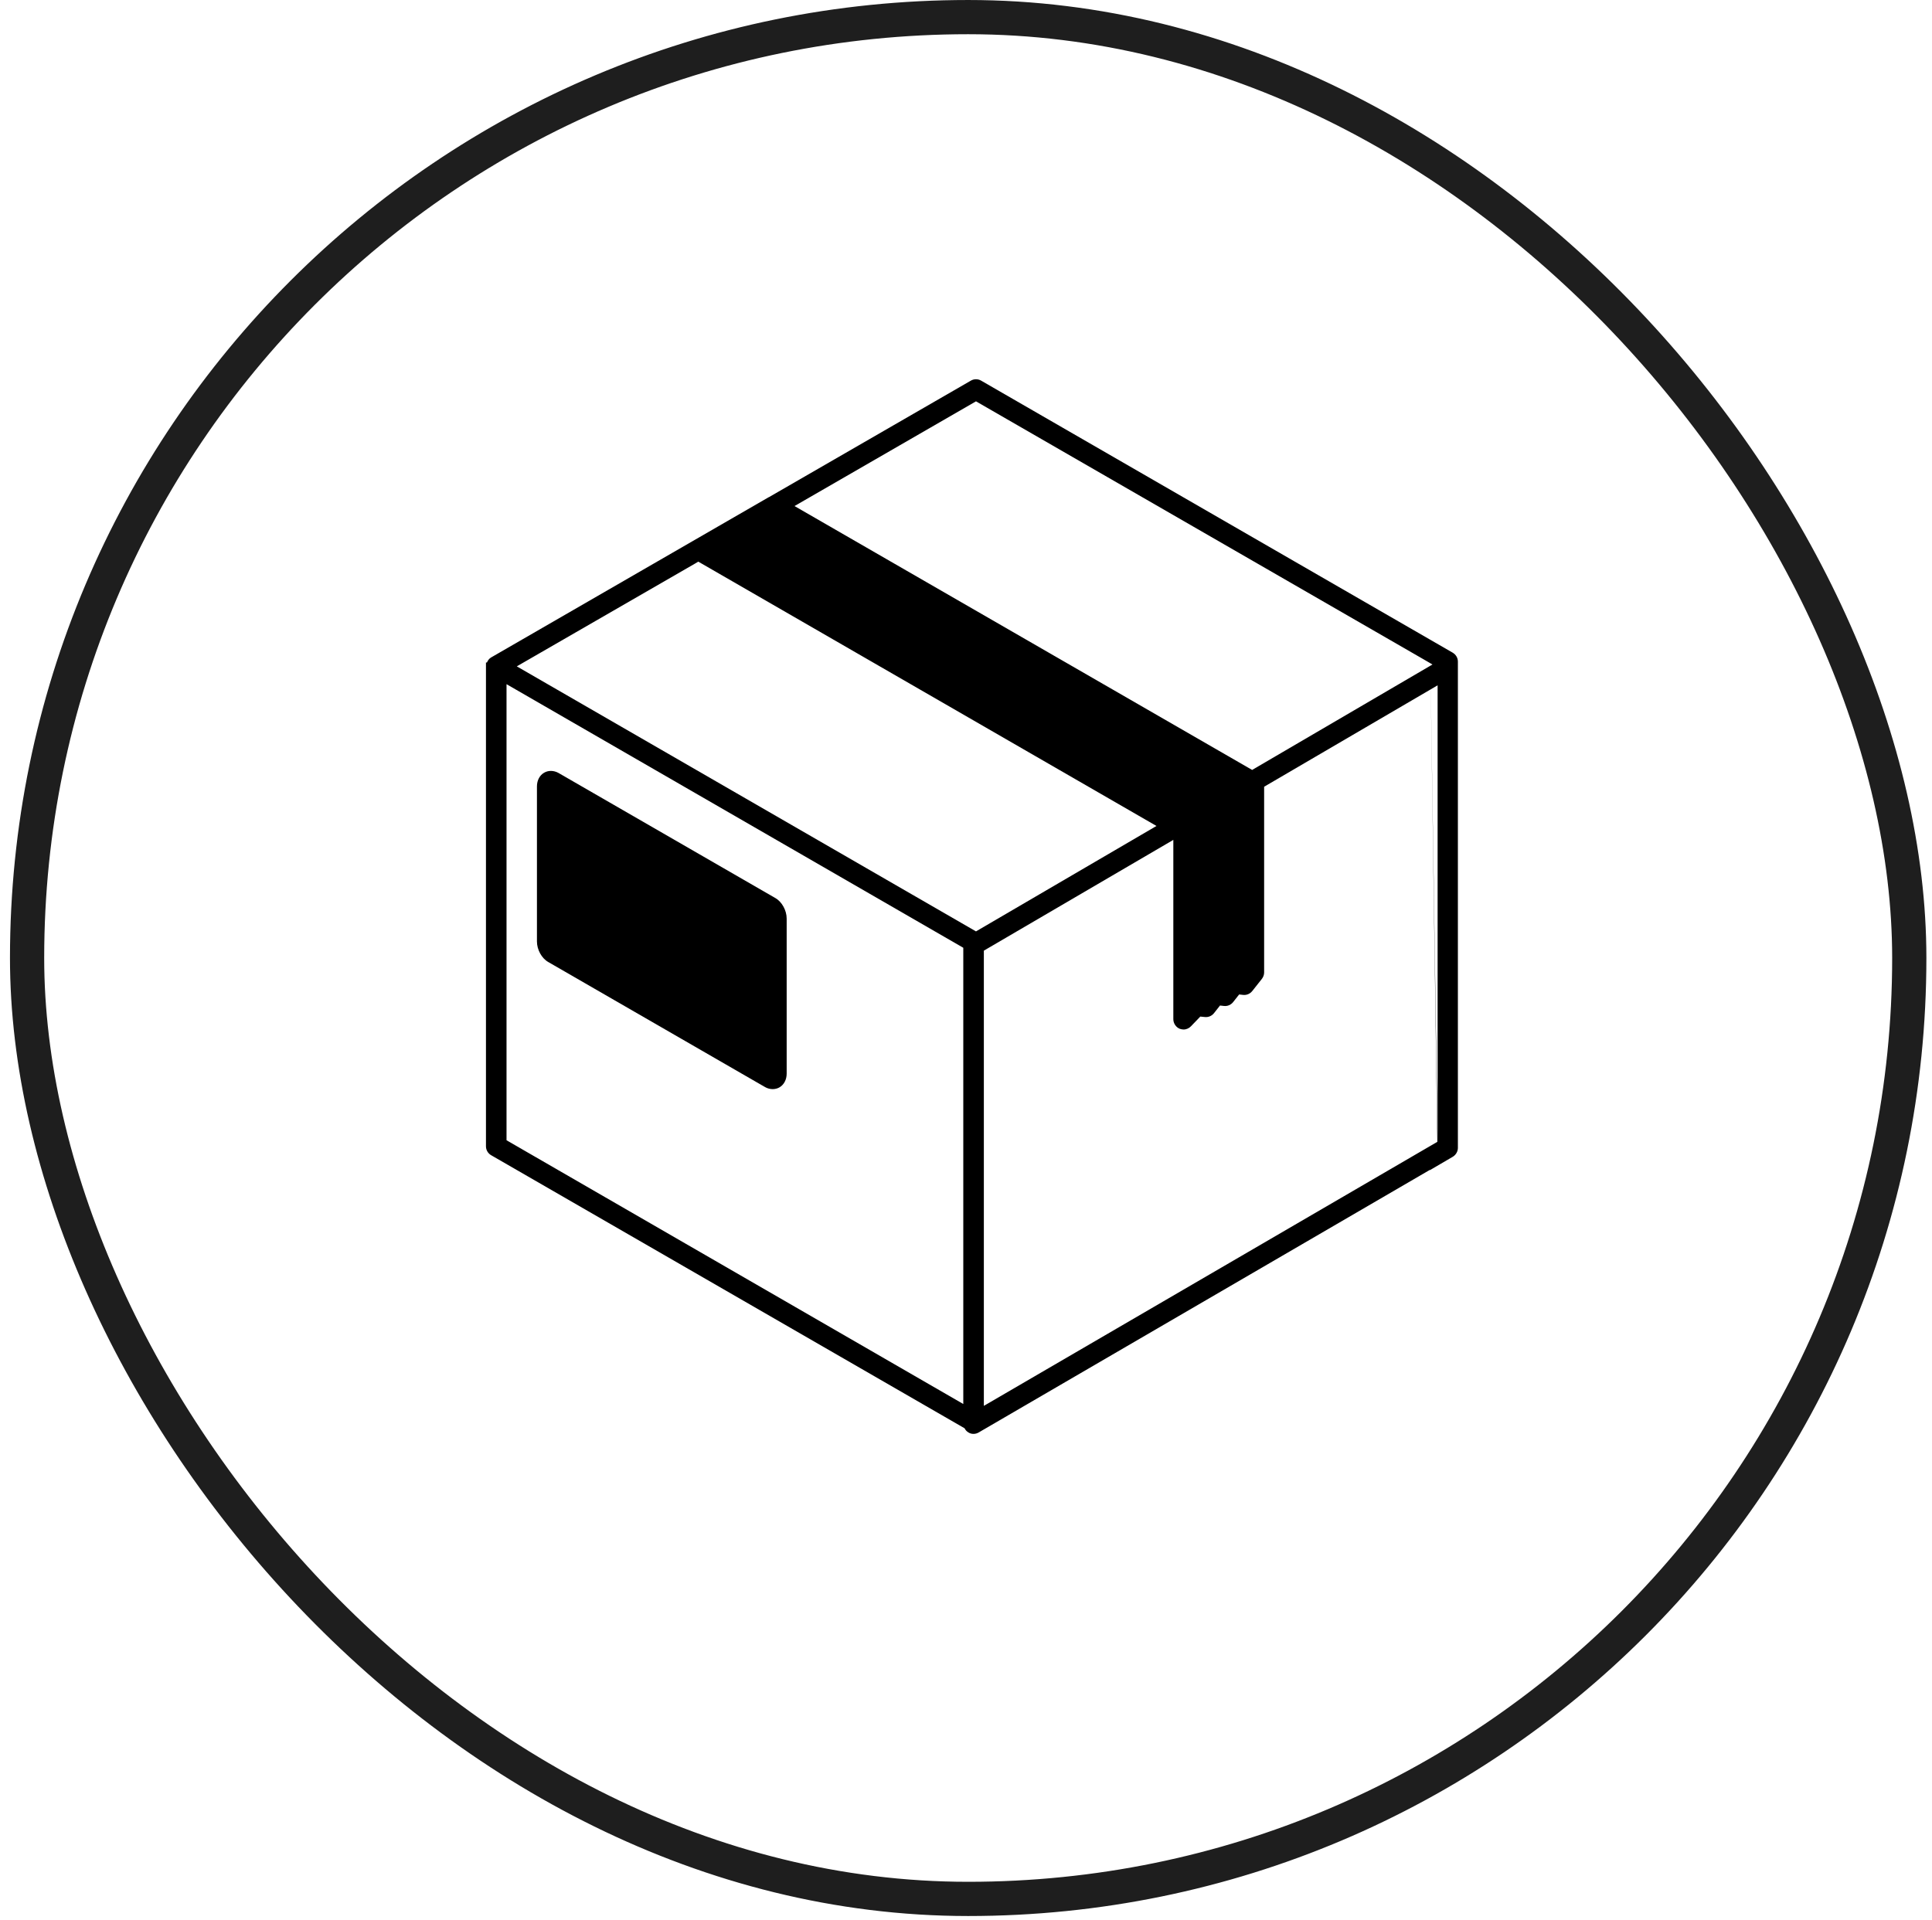
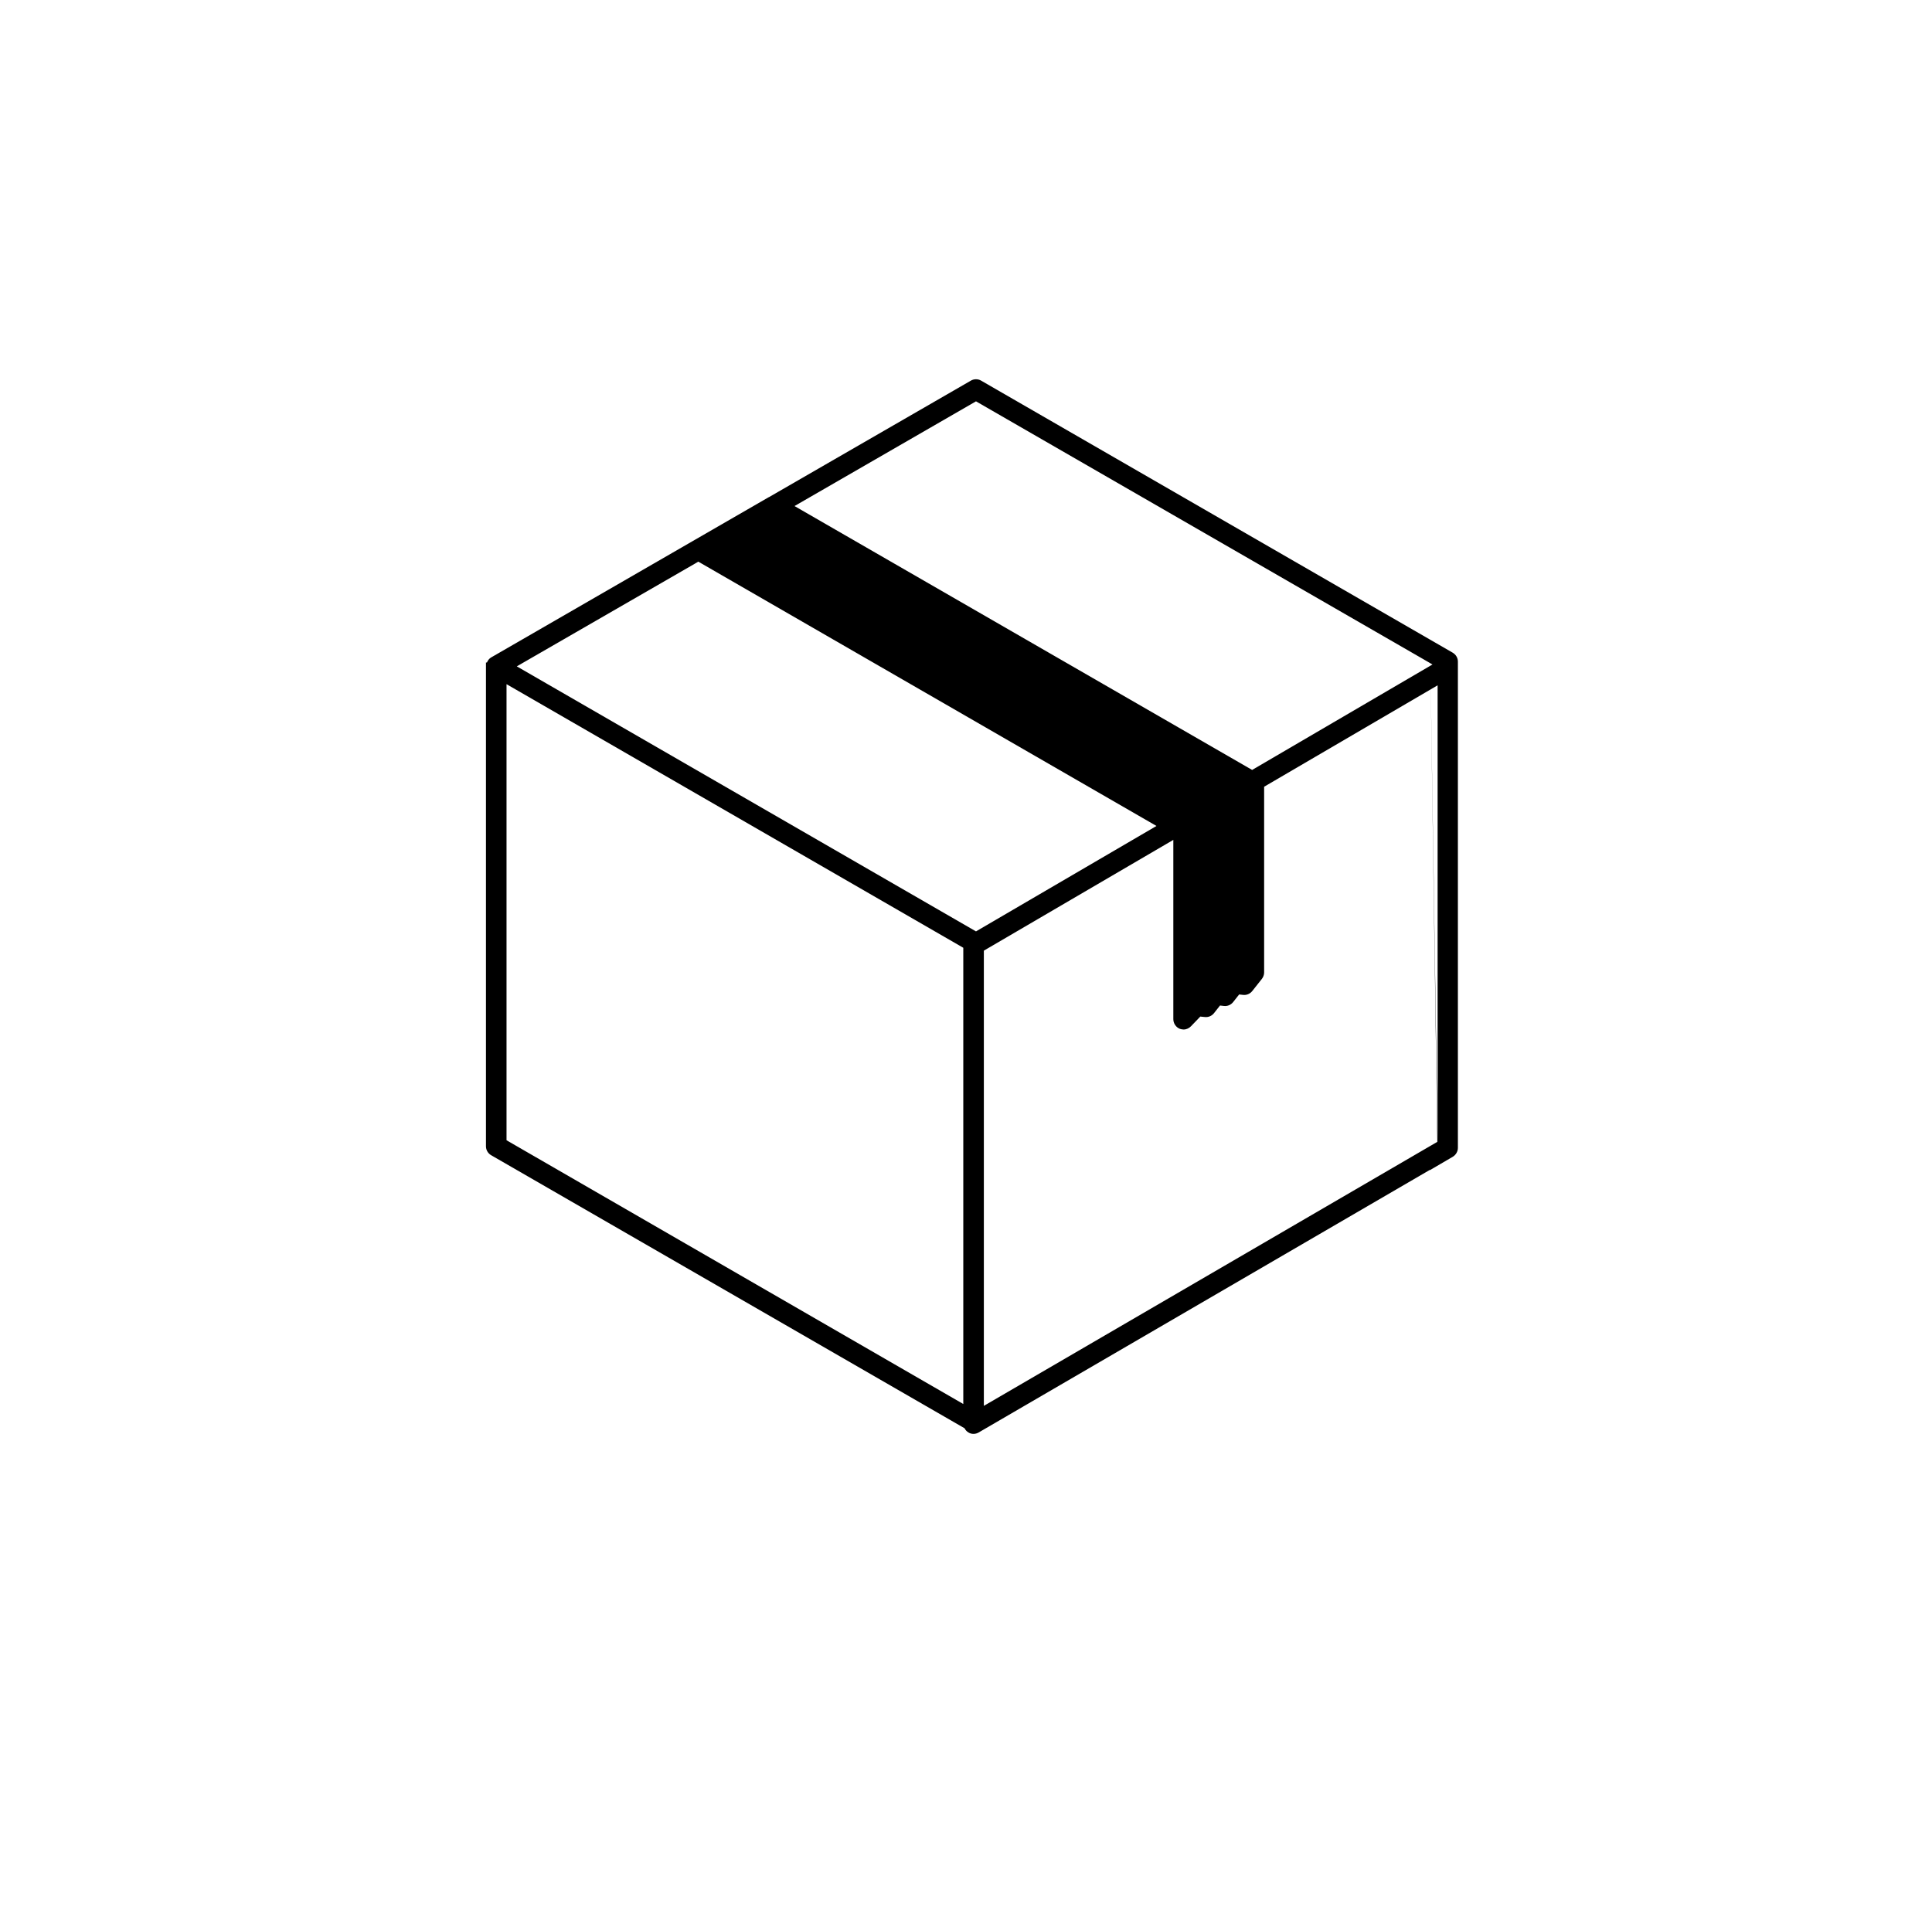
<svg xmlns="http://www.w3.org/2000/svg" fill="none" viewBox="0 0 163 162" height="162" width="163">
-   <rect stroke-width="2.887" stroke="#1E1E1E" rx="79.399" height="158.798" width="158.798" y="1.444" x="2.285" />
-   <path fill="black" d="M65.418 75.785L47.12 65.227C46.722 65.008 46.276 64.996 45.915 65.202C45.529 65.42 45.301 65.857 45.301 66.366V79.446C45.301 80.137 45.698 80.864 46.252 81.179L64.551 91.737C64.743 91.847 64.972 91.907 65.189 91.907C65.382 91.907 65.587 91.859 65.755 91.762C66.141 91.543 66.37 91.107 66.37 90.598V77.518C66.37 76.827 65.972 76.1 65.418 75.785Z" />
  <path fill="black" d="M82.777 32.121C82.512 31.964 82.175 31.964 81.91 32.121L64.876 41.952C64.876 41.952 64.876 41.952 64.864 41.952L41.434 55.48C41.265 55.577 41.157 55.735 41.084 55.905H41V96.732C41 97.047 41.169 97.326 41.434 97.483L81.38 120.527C81.452 120.673 81.56 120.794 81.705 120.879C81.837 120.964 81.982 121 82.138 121C82.295 121 82.452 120.951 82.572 120.879L120.639 98.72V98.744L122.566 97.617C122.831 97.459 123 97.168 123 96.865V55.832C123 55.517 122.831 55.238 122.566 55.08L82.777 32.121ZM120.651 53.953L121.265 96.356L83.006 118.636V80.222L98.992 70.875V86.004C98.992 86.355 99.208 86.683 99.534 86.816C99.642 86.852 99.75 86.876 99.859 86.876C100.1 86.876 100.329 86.767 100.485 86.598L101.268 85.785L101.642 85.822C101.943 85.858 102.232 85.737 102.425 85.495L102.931 84.852L103.256 84.888C103.557 84.925 103.846 84.804 104.039 84.561L104.545 83.919L104.87 83.955C105.171 83.991 105.46 83.87 105.653 83.628L106.46 82.609C106.581 82.452 106.653 82.258 106.653 82.064V66.39L121.289 57.832V96.344L120.651 53.953ZM82.343 33.867L120.253 55.723L120.856 56.074L105.641 64.972L67.032 42.704L82.343 33.867ZM42.735 57.735L81.271 79.979V118.479L42.735 96.222V57.723V57.735ZM58.648 47.553L58.913 47.395L97.57 69.7L82.343 78.597L43.602 56.232L58.648 47.553Z" />
</svg>